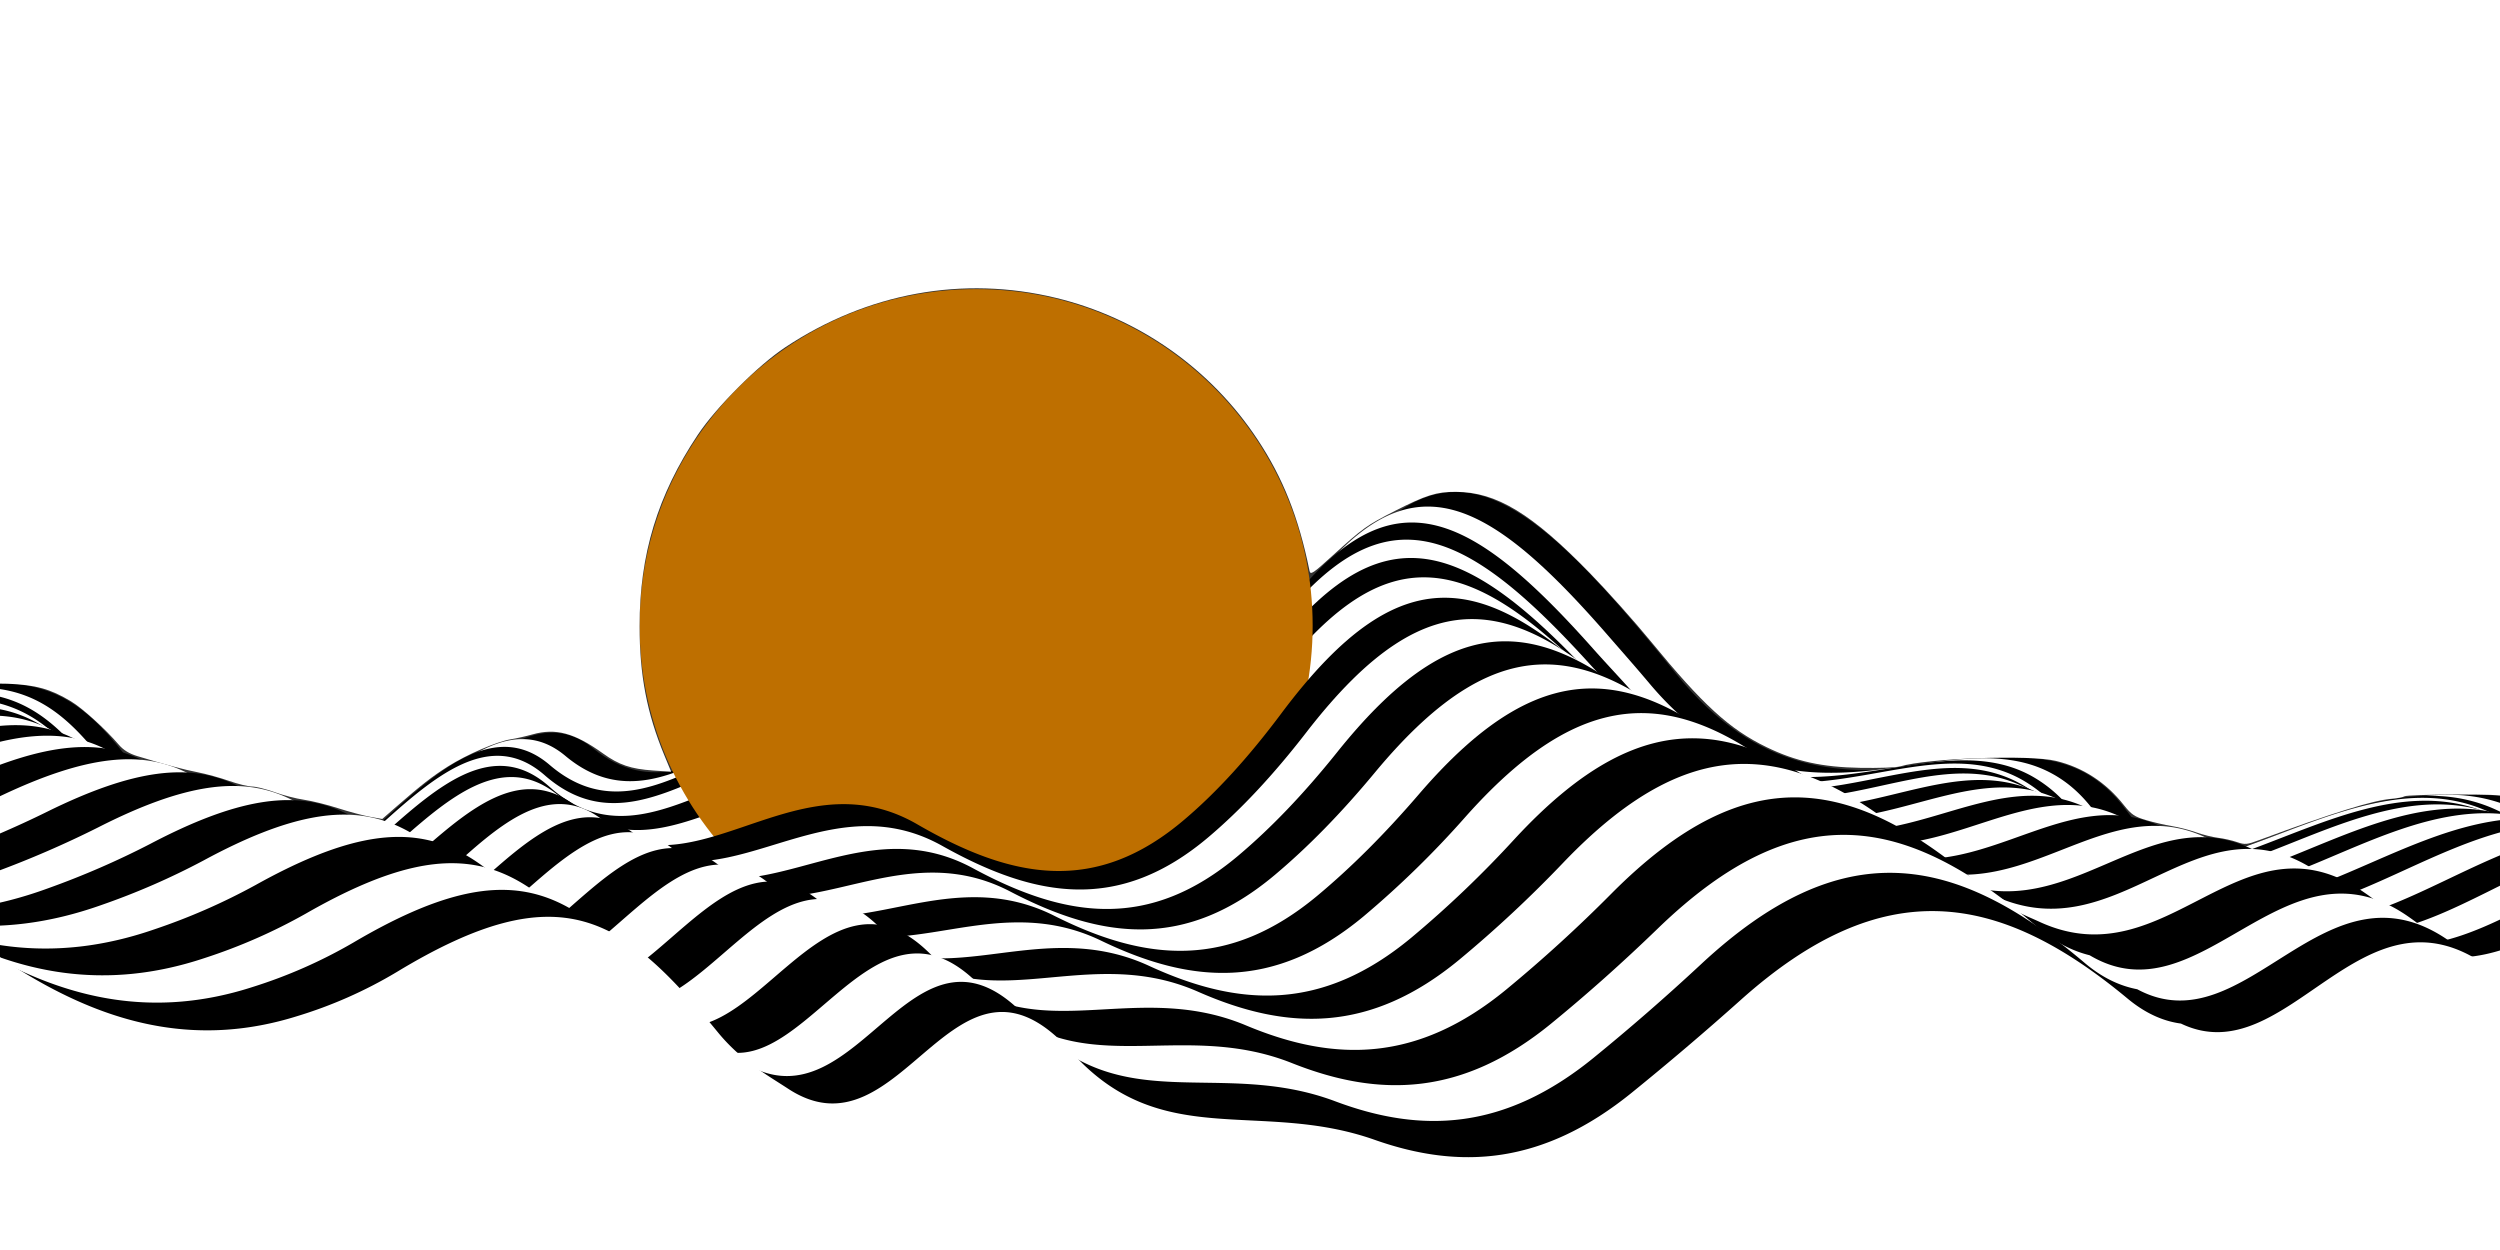
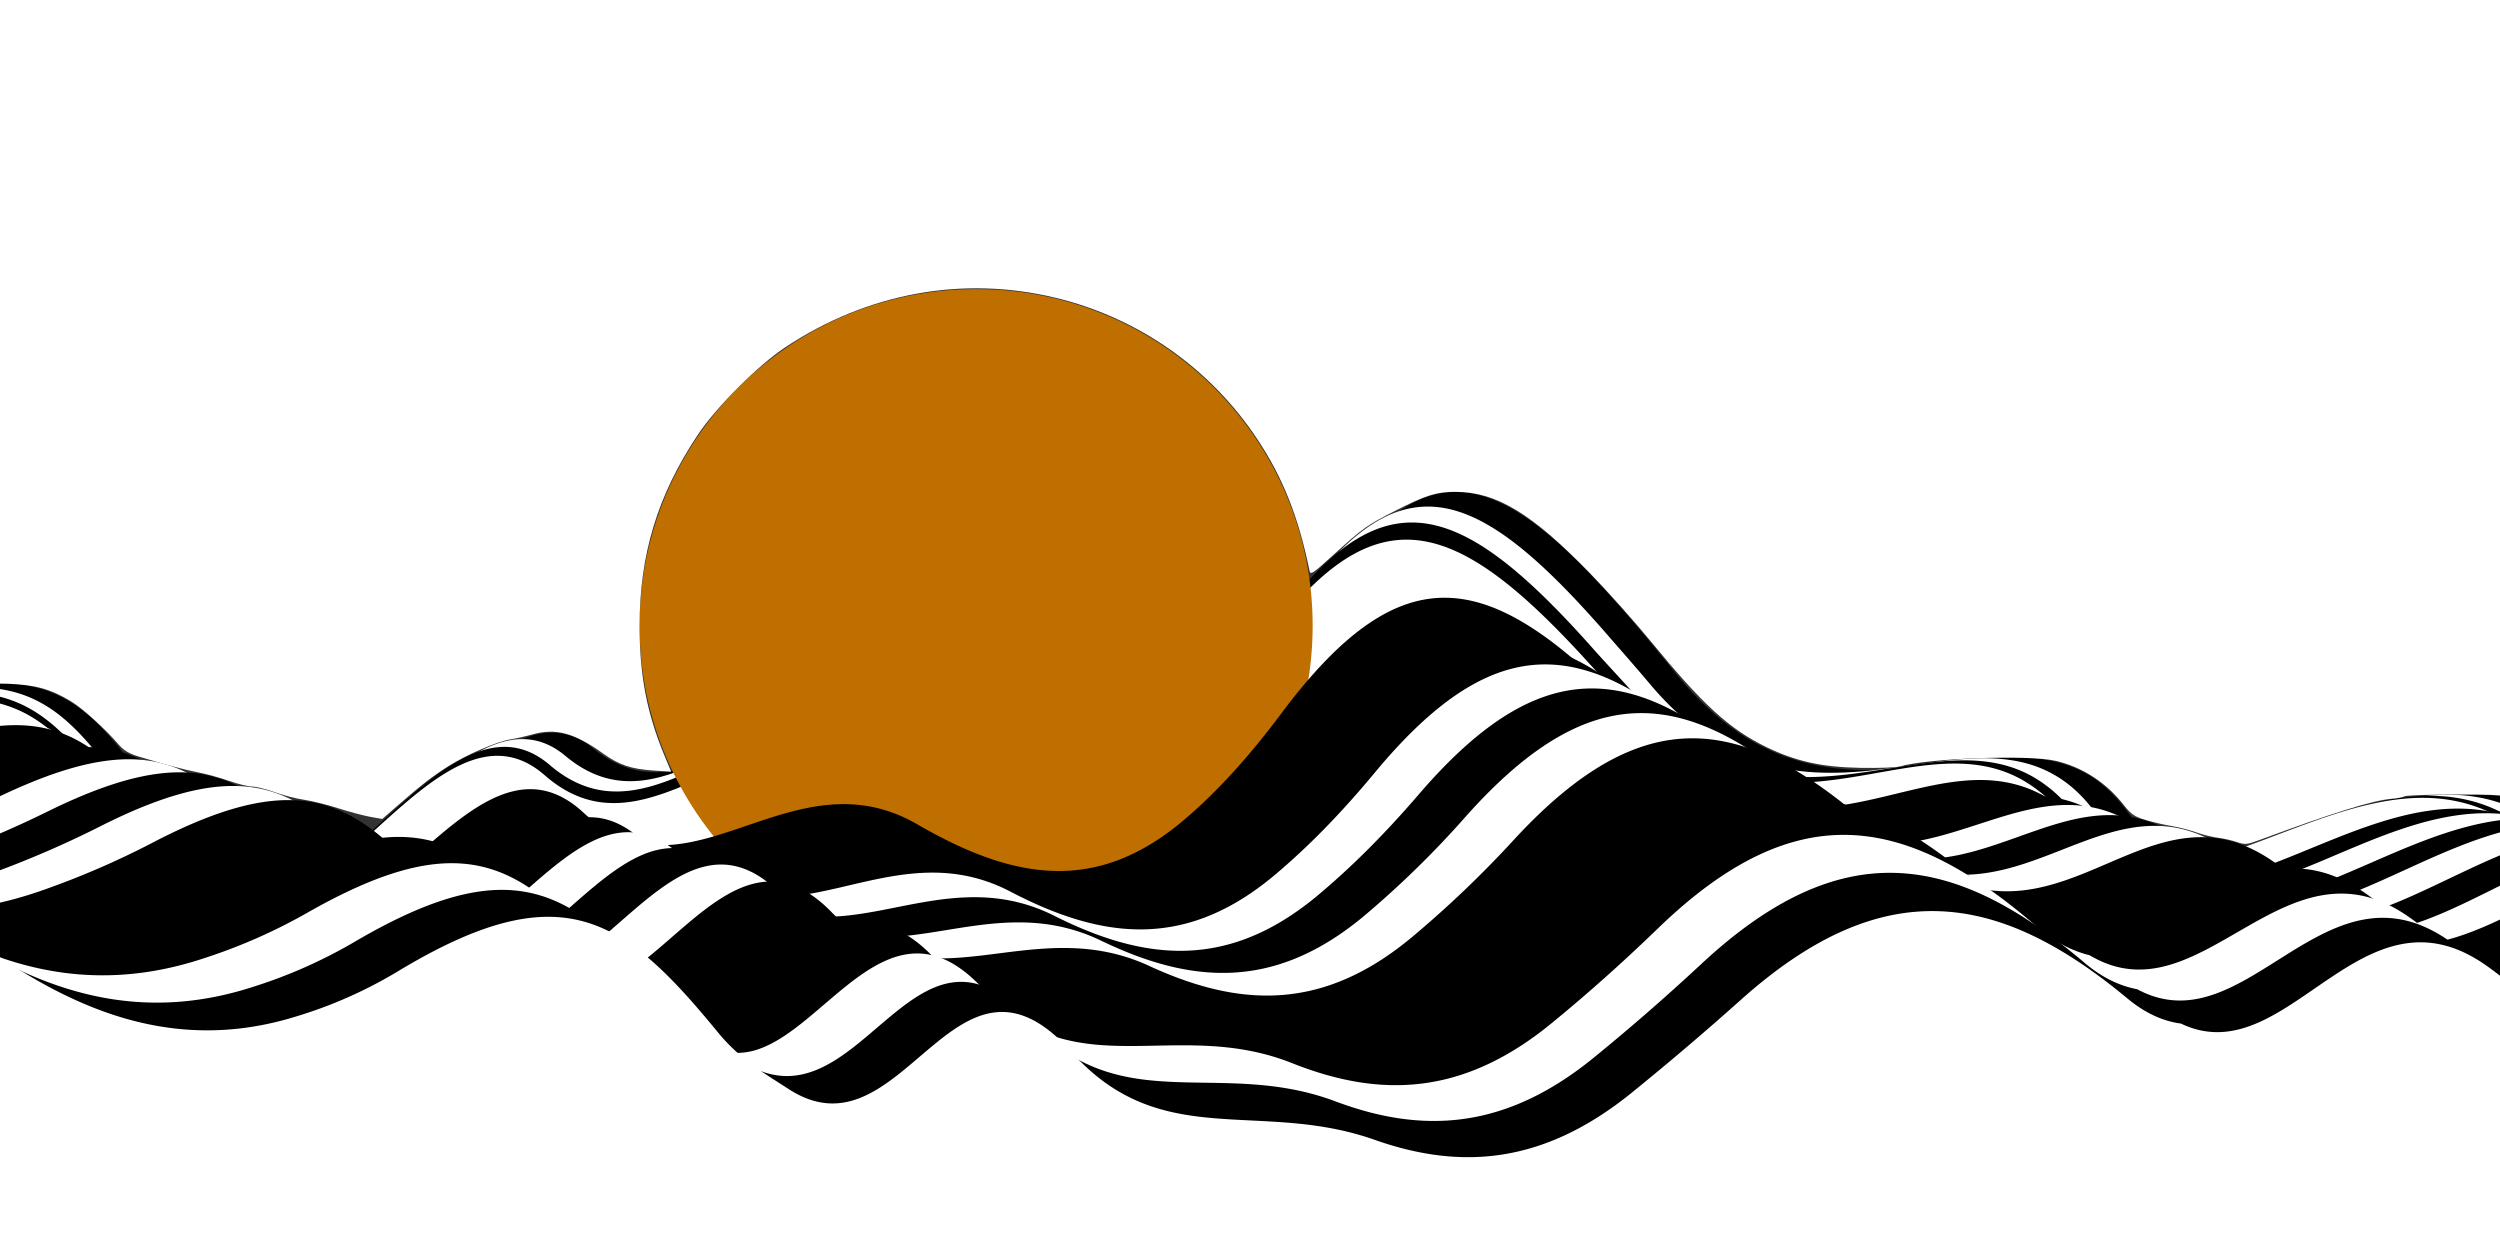
<svg xmlns="http://www.w3.org/2000/svg" xmlns:ns1="http://sodipodi.sourceforge.net/DTD/sodipodi-0.dtd" xmlns:ns2="http://www.inkscape.org/namespaces/inkscape" viewBox="0 0 1300 650" version="1.1" id="svg18" ns1:docname="1.svg" ns2:version="1.3.2 (091e20e, 2023-11-25, custom)">
  <rect x="0" y="0" width="1300" height="650" fill="#333333" stroke="none" />
  <ns1:namedview id="namedview18" pagecolor="#505050" bordercolor="#ffffff" borderopacity="1" ns2:showpageshadow="0" ns2:pageopacity="0" ns2:pagecheckerboard="1" ns2:deskcolor="#505050" ns2:zoom="0.87538462" ns2:cx="650" ns2:cy="415.81722" ns2:window-width="1920" ns2:window-height="1094" ns2:window-x="-11" ns2:window-y="-11" ns2:window-maximized="1" ns2:current-layer="svg18" />
  <defs id="defs1">
    <style id="style1">.a{fill:#fff;}.b{fill:#be6f00;}</style>
  </defs>
  <path d="M1719.013,535.99c-4.631,1-9.262,2.2-13.882,3.627-179,55.215-296.753-68.712-373.8-115.023s-172.3,69.924-225.646-3.228S957.446,457.352,871.11,349.855,743.823,218.143,678.874,324.023,559.8,420.8,490.259,373.226s-122.4,64.493-181.952,15.837-133.79,142.045-199.228,62.71S46.533,315.66-111.112,390.165s-224.742-20.97-320.395-91.723-48.938,83.845-133.887-2.189c-80.479-81.507-148.043-23.076-224.183,58.728L-800.76,574.474c36.5,37.983,96.323,74.636,185.988,106.512,842.509,299.514,1949.456,112,2321.8,90.149Z" id="path1" />
  <path class="a" d="M1719.288,530.6a162.667,162.667,0,0,0-38.3,5.826c-174.429,48.522-292.239-72.768-369.223-113.847-77.043-41.112-168.892,71.809-222.674-.616-6.807-9.2-14.291-15.558-22.355-19.869-55.679-29.957-133.988,42.647-209.091-46.784-7.184-8.555-14.342-16.626-21.143-24.456-72.637-83.627-112.855-95.767-173.246-.584-16.223,25.642-31.822,44.6-47.174,57.989-46.072,40.257-89.656,27.238-141.55-7.4-68.987-46.013-121.953,61.228-180.525,12.213-45.421-38.01-97.229,59.557-147.632,75.579-17.381,5.525-34.214,2.824-50.684-17.148C39.569,383.438,32.411,333.3-68.737,369.684c-16.088,5.788-34.451,13.494-55.7,23.345-132.88,61.925-201.852.17-278.619-62.927-13.159-10.819-26.478-21.267-40.165-31.082-94.38-67.681-49.272,84.814-133.122-.59-75.883-77.4-141.675-29.8-212.608,44.252L-801.628,591.5c33.468,30.731,84.351,60.094,158.994,85.959,838.212,290.458,1971.178,109.18,2331.051,92.206,6.432-.3,12.667-.695,18.75-1.153Z" id="path2" />
  <path d="M1719.3,530.434a161.1,161.1,0,0,0-56.316,3.493c-169.862,41.83-287.695-76.805-364.645-112.671-77.011-35.894-165.484,73.693-219.7,2a69.583,69.583,0,0,0-22.331-19.793c-56.4-30.942-131.1,43.071-205.986-42-7.158-8.133-14.573-15.871-21.558-23.741-72.608-81.8-113.726-93.839-174.983-.507-16.39,25.108-32.192,43.871-47.766,57.378-46.073,40.089-89.627,28.063-141.07-5.4-68.435-44.455-121.47,57.932-179.1,8.589-46.516-39.828-97.539,58.947-147.608,72.057-17.219,4.509-33.6,1.738-49.794-17.905-55.7-67.578-64.492-116.134-164.6-78.67-16.113,6.03-34.418,13.706-55.469,23.323-131.06,59.877-200.207-2.7-276.82-65.715q-20.022-16.479-40.353-30.58c-93.084-64.608-49.607,85.782-132.358,1.007-73.583-75.6-139.026-33.092-207.558,36.886L-802.269,604.1c30.481,25.236,74.738,49.183,137.9,70.533C158.6,952.8,1300.783,785.761,1662.294,769.634c16.082-.717,31.051-1.929,45-3.569Z" id="path3" />
  <path class="a" d="M1719.168,532.953c-22.306-4.978-45.69-5.752-68.618-.878-165.295,35.139-283.112-80.826-360.068-111.494s-162.314,75.665-216.729,4.609a72.649,72.649,0,0,0-22.308-19.719c-57.06-31.994-128.241,43.468-202.88-37.219-7.136-7.715-14.8-15.117-21.972-23.025-72.533-79.992-114.6-91.912-176.722-.43-16.556,24.574-32.562,43.144-48.357,56.766-46.073,39.921-89.6,28.888-140.589-3.4-67.884-42.9-120.953,54.608-177.67,4.966-47.6-41.662-97.661,58.3-147.583,68.534-17.01,3.488-32.988.651-48.906-18.661-55.278-67.089-65.693-114.04-164.774-75.518-16.137,6.274-34.368,13.935-55.238,23.3-129.13,57.945-198.563-5.574-275.02-68.5-13.539-11.152-27.072-21.046-40.542-30.079-91.762-61.533-49.942,86.752-131.594,2.606-73.4-75.959-140.083-33.837-208.435,35.639l-13.884,272.517c27.939,21.273,67.332,41.378,122.2,59.48C126.841,938.8,1278.6,785.528,1641.751,770.248a589.468,589.468,0,0,0,65.642-6.178Z" id="path4" />
-   <path d="M1718.988,536.479c-24.418-7.564-50.453-10.136-75.831-5.645-160.728,28.447-278.483-84.838-355.49-110.317-76.829-25.421-158.976,77.577-213.757,7.22a75.63,75.63,0,0,0-22.284-19.643c-57.715-33.052-125.412,43.834-199.775-32.437-7.117-7.3-15.027-14.362-22.387-22.31C757.051,275.153,714,263.364,651,352.994c-16.722,24.04-32.931,42.417-48.948,56.155-46.074,39.753-89.569,29.714-140.108-1.4-67.332-41.342-120.4,51.26-176.243,1.342-48.669-43.508-97.571,57.631-147.559,65.012-16.744,2.473-32.375-.435-48.017-19.418-54.854-66.6-66.888-111.929-164.945-72.365-16.161,6.52-34.317,14.166-55.007,23.278-127.193,56.016-196.919-8.446-273.221-71.289a432.271,432.271,0,0,0-40.729-29.578c-90.412-58.458-50.278,87.72-130.831,4.2-75.132-78.322-144.719-32.327-214.657,39.846l-13.756,270c25.958,18.623,61.983,36.179,111.384,52.1C99.8,925.848,1261.46,785.906,1626.246,771.473c30.92-1.223,57.863-4.177,81.2-8.533Z" id="path5" />
  <path class="a" d="M1718.81,539.975c-25.162-9.373-52.267-13.454-78.552-9.793-156.161,21.755-273.8-88.845-350.912-109.141-76.664-20.178-155.633,79.489-210.784,9.833a78.9,78.9,0,0,0-22.261-19.567c-58.365-34.117-122.622,44.168-196.669-27.656-7.1-6.891-15.25-13.608-22.8-21.594-72.249-76.41-116.646-88.181-180.2-.276-16.97,23.473-33.3,41.691-49.539,55.544-46.075,39.584-89.54,30.539-139.626.6-66.781-39.785-119.823,47.89-174.816-2.282-49.726-45.367-97.254,56.971-147.535,61.49-16.418,1.476-31.763-1.523-47.128-20.175-54.431-66.11-68.076-109.8-165.117-69.213-16.183,6.769-34.265,14.4-54.776,23.256-125.248,54.093-195.274-11.318-271.421-74.077a371.615,371.615,0,0,0-40.918-29.076c-89.029-55.385-50.613,88.689-130.066,5.8-78.594-82.534-152.8-28.381-225.666,49.17l-13.212,259.326c24.544,17.075,58.528,33.135,104.936,47.742,775.219,244.007,1947.065,116.986,2313.489,103.4,35.843-1.329,66.385-4.94,92.214-10.34Z" id="path6" />
  <circle class="b" cx="507.582" cy="325.345" r="175" id="circle6" />
  <path d="M1718.667,542.781c-24.782-10.233-51.524-15.3-77.348-12.736-151.594,15.063-269.063-92.86-346.335-107.965-76.444-14.943-152.284,81.4-207.811,12.445a82.468,82.468,0,0,0-22.237-19.492c-59.011-35.187-119.883,44.471-193.565-22.873-7.1-6.487-15.47-12.854-23.215-20.879-72.045-74.639-117.567-86.278-181.938-.2-17.149,22.932-33.67,40.963-50.13,54.932-46.075,39.415-89.511,31.364-139.146,2.6-66.229-38.228-119.213,44.5-173.388-5.906-50.768-47.238-96.708,56.352-147.511,57.968-16.032.51-31.15-2.609-46.239-20.932-54.007-65.62-69.255-107.66-165.288-66.06-16.2,7.02-34.212,14.628-54.545,23.233-123.3,52.175-193.63-14.19-269.621-76.864a324.015,324.015,0,0,0-41.107-28.575c-87.613-52.313-50.948,89.658-129.3,7.4-81.264-85.973-159.7-25.109-234.363,56.3q-3.346,3.654-6.55,7.17l-12.285,241.14c23.613,16.46,56.724,31.9,102.344,45.93,758.749,233.412,1941.036,118.938,2309.1,106.2,39.048-1.352,71.869-5.358,99.2-11.408Z" id="path7" />
-   <path class="a" d="M1718.573,544.636c-23.441-10.148-48.557-15.616-72.742-14.238-147.028,8.371-264.271-96.892-341.758-106.788-76.173-9.729-148.93,83.309-204.839,15.056a86.389,86.389,0,0,0-22.213-19.416c-59.653-36.261-117.209,44.743-190.46-18.091-7.1-6.088-15.687-12.1-23.63-20.163-71.8-72.883-118.481-84.374-183.675-.122-17.327,22.392-34.083,40.21-50.722,54.321-46.194,39.174-89.482,32.189-138.665,4.6-65.677-36.671-118.579,41.1-171.96-9.529-51.8-49.121-98.185,67.408-147.487,54.445-14.915-3.922-30.537-3.7-45.351-21.689-53.583-65.13-70.425-105.5-165.459-62.907-16.225,7.272-34.157,14.861-54.314,23.21-121.337,50.263-191.985-17.062-267.822-79.651a285.568,285.568,0,0,0-41.3-28.074c-86.16-49.246-51.517,90.736-128.538,9-80.9-85.85-160.393-26.6-233.931,53.589-9.4,10.27-17.983,19.583-25.891,27.854l-11.057,217.038c22.985,16.683,56.228,32.259,103.112,46.359,742.052,223.164,1935.008,120.89,2304.708,109,40.62-1.306,74.583-5.423,102.673-11.7Z" id="path8" />
+   <path class="a" d="M1718.573,544.636c-23.441-10.148-48.557-15.616-72.742-14.238-147.028,8.371-264.271-96.892-341.758-106.788-76.173-9.729-148.93,83.309-204.839,15.056c-59.653-36.261-117.209,44.743-190.46-18.091-7.1-6.088-15.687-12.1-23.63-20.163-71.8-72.883-118.481-84.374-183.675-.122-17.327,22.392-34.083,40.21-50.722,54.321-46.194,39.174-89.482,32.189-138.665,4.6-65.677-36.671-118.579,41.1-171.96-9.529-51.8-49.121-98.185,67.408-147.487,54.445-14.915-3.922-30.537-3.7-45.351-21.689-53.583-65.13-70.425-105.5-165.459-62.907-16.225,7.272-34.157,14.861-54.314,23.21-121.337,50.263-191.985-17.062-267.822-79.651a285.568,285.568,0,0,0-41.3-28.074c-86.16-49.246-51.517,90.736-128.538,9-80.9-85.85-160.393-26.6-233.931,53.589-9.4,10.27-17.983,19.583-25.891,27.854l-11.057,217.038c22.985,16.683,56.228,32.259,103.112,46.359,742.052,223.164,1935.008,120.89,2304.708,109,40.62-1.306,74.583-5.423,102.673-11.7Z" id="path8" />
  <path d="M1718.53,545.479c-21.207-9.218-43.6-14.525-65.144-14.271-142.461,1.679-259.444-103.843-337.181-105.612-75.845-1.725-145.57,85.217-201.867,17.669a90.687,90.687,0,0,0-22.188-19.341c-60.291-37.341-114.616,44.986-187.355-13.309-7.106-5.695-15.9-11.348-24.044-19.448-71.517-71.139-119.393-82.469-185.414-.044-17.5,21.852-34.457,39.481-51.313,53.709-46.2,39-89.453,33.015-138.184,6.6-65.126-35.114-117.92,37.677-170.533-13.152C282.5,387.261,238.94,500.2,187.844,489.2c-15.024.646-29.924-4.783-44.462-22.446C90.223,402.112,71.8,363.419-22.249,407c-16.244,7.528-34.1,15.094-54.082,23.188-119.37,48.356-190.341-19.933-266.022-82.438a253.818,253.818,0,0,0-41.484-27.573c-84.668-46.186-51.874,91.715-127.774,10.6-80.308-85.829-161.091-28.093-233.5,50.881-18.86,20.608-34.371,36.767-48.27,47.976l-9.744,191.259c22.361,17.762,56.553,34.239,106.835,49.025C28.86,883.151,1232.689,792.753,1604.026,781.71c40.712-1.21,74.8-5.188,103.044-11.307Z" id="path9" />
  <path class="a" d="M1718.548,545.125c-17.881-7.435-36.372-11.981-54.2-12.63-137.894-5.012-254.561-105.052-332.6-104.434-75.508.6-142.2,87.123-198.894,20.281a95.463,95.463,0,0,0-22.165-19.266c-60.923-38.425-112.119,45.2-184.249-8.527-7.125-5.308-16.115-10.6-24.459-18.732-71.2-69.411-120.3-80.564-187.153.032-17.678,21.313-34.829,38.752-51.9,53.1-46.212,38.827-89.424,33.84-137.7,8.594-64.575-33.557-117.239,34.244-169.107-16.776-53.8-52.918-96.317,62.153-147.438,47.4-14.714-.09-29.312-5.87-43.573-23.2-52.735-64.15-72.739-101.149-165.8-56.6-16.263,7.785-34.045,15.328-53.852,23.166-117.394,46.454-188.7-22.806-264.222-85.226a227.454,227.454,0,0,0-41.672-27.071c-83.133-43.135-52.229,92.691-127.011,12.195-79.717-85.81-161.788-29.586-233.068,48.172-30.221,33.032-51.49,53.378-73.639,59.45l-8.7,170.851c21.112,20.125,56.987,38.626,113.82,54.969C19.015,874.48,1233.9,795.66,1606.876,785.464c39.167-1.071,72.24-4.659,99.947-10.215Z" id="path10" />
  <path d="M1718.621,543.7a152.07,152.07,0,0,0-39.839-9.435c-133.327-11.705-249.675-109.2-328.026-103.259-75.145,5.7-138.834,89.029-195.921,22.893a100.831,100.831,0,0,0-22.141-19.189c-61.551-39.515-109.74,45.407-181.145-3.746-7.155-4.926-16.323-9.846-24.873-18.016-70.841-67.7-121.2-78.657-188.891.109-17.852,20.773-35.2,38.024-52.495,52.487C639.071,504.193,595.9,500.2,548.068,476.132c-64.023-32-116.536,30.8-167.679-20.4-54.772-54.832-96.268,62.379-147.414,43.878-14.4-.825-28.7-6.956-42.684-23.959C137.98,411.991,116.409,376.7,24.317,422.2,8.038,430.245-9.67,437.764-29.3,445.344c-115.411,44.561-187.052-25.677-262.423-88.012a205.057,205.057,0,0,0-41.86-26.57c-81.553-40.1-52.581,93.667-126.247,13.793-79.123-85.792-162.486-31.078-232.637,45.463-32.272,35.284-53.838,55.043-79.852,57.228-10.68.9-17.806,8.758-23.019,20.865l-7,137.328c17.375,24.882,55.027,47.463,124,66.859C12.481,866.563,1238.586,799.042,1613.2,789.694c36.029-.9,66.948-3.887,93.324-8.551Z" id="path11" />
  <path class="a" d="M1718.706,542.032a144.5,144.5,0,0,0-24.029-5.678c-128.761-18.4-244.792-113.389-323.449-102.082-74.786,10.751-135.457,90.933-192.949,25.5a106.8,106.8,0,0,0-22.117-19.114c-62.174-40.608-107.5,45.6-178.039,1.037-7.2-4.55-16.529-9.1-25.288-17.3-70.453-66-122.1-76.749-190.629.187a497.938,497.938,0,0,1-53.087,51.874c-46.223,38.483-89.366,35.491-136.74,12.593C508.907,458.609,456.563,516.4,406.127,465.03c-55.729-56.758-96.22,62.6-147.39,40.355-14.093-1.56-28.086-8.042-41.8-24.716-51.888-63.171-75.015-96.744-166.145-50.3a522.225,522.225,0,0,1-53.39,23.121c-113.42,42.674-185.407-28.549-260.623-90.8a185.975,185.975,0,0,0-42.049-26.069c-79.924-37.074-52.929,94.641-125.482,15.391-78.527-85.775-163.185-32.569-232.206,42.755-33.136,36.239-55.774,61.547-83.453,54.348-28.65-7.452-36.09,51.727-50.253,102.493-13.245,47.477,11.507,89.729,130.5,122.448C7.26,859.236,1244.73,802.755,1620.981,794.255c32.347-.731,60.629-3.107,85.223-6.85Z" id="path12" />
  <path d="M1718.786,540.446c-2.468-.645-4.924-1.224-7.36-1.716-124.194-25.088-239.927-117.623-318.871-100.905-74.444,15.765-132.074,92.834-189.976,28.117a113.553,113.553,0,0,0-22.094-19.039c-62.792-41.705-105.421,45.807-174.934,5.819-7.262-4.178-16.732-8.348-25.7-16.586-70.033-64.309-122.985-74.839-192.368.264A557.072,557.072,0,0,1,733.8,487.664c-46.227,38.312-89.282,36.249-136.26,14.591-62.847-28.975-115.076,23.88-164.825-27.647-56.666-58.691-96.17,62.831-147.365,36.833-13.784-2.295-27.473-9.129-40.907-25.472-51.464-62.681-76.137-94.525-166.316-47.145a435.954,435.954,0,0,1-53.159,23.1c-111.42,40.795-183.763-31.421-258.823-93.587a169.494,169.494,0,0,0-42.237-25.567c-78.246-34.072-53.276,95.613-124.719,16.989C-478.734,274-564.689,325.7-632.581,399.8c-34,37.193-57.608,61.65-87.053,51.468-29.2-10.1-40.516,48.748-59.663,100.227-18.1,48.656,3.845,91.721,126.161,124.6C2.764,852.433,1251.73,806.75,1629.618,799.1a712.993,712.993,0,0,0,76.261-5.3Z" id="path13" />
-   <path class="a" d="M1718.877,538.667c-116.2-33.844-227.643-118.629-304.73-97.056-74.132,20.745-128.685,94.733-187,30.729a121.282,121.282,0,0,0-22.07-18.963c-63.406-42.807-103.523,46.038-171.829,10.6-7.341-3.808-16.931-7.6-26.117-15.87-69.582-62.638-123.869-72.928-194.1.341A634.3,634.3,0,0,1,758.753,499.1c-46.229,38.143-89.253,37.072-135.779,16.59-62.3-27.423-114.319,20.408-163.4-31.27-57.585-60.634-96.122,63.057-147.341,33.311-13.474-3.031-26.861-10.216-40.019-26.229-51.039-62.192-77.248-92.294-166.487-43.992A373.211,373.211,0,0,1,52.8,470.585c-109.411,38.924-182.118-34.293-257.024-96.374a155.143,155.143,0,0,0-42.425-25.066c-76.514-31.094-53.618,96.584-123.954,18.587-77.325-85.746-164.581-35.554-231.343,37.337-34.865,38.148-56.389,56.414-90.653,48.589-33.085-7.555-44.978,45.746-69.073,97.961-22.987,49.813-3.834,93.741,121.826,126.759C-1.582,846.089,1258.994,810.978,1638.52,804.171c24.606-.441,46.882-1.8,67.032-3.961Z" id="path14" />
  <path d="M1718.885,538.519c-106.2-41.575-210.238-114.609-283.658-89.059-73.855,25.7-125.289,96.63-184.032,33.341a130.143,130.143,0,0,0-22.046-18.887C1165.135,420,1127.328,510.236,1060.426,479.3c-7.441-3.44-17.128-6.856-26.532-15.154-69.1-60.981-124.747-71.014-195.844.418a739.049,739.049,0,0,1-54.86,50.04c-46.229,37.975-89.224,37.894-135.3,18.589-61.745-25.87-113.547,16.929-161.971-34.893-58.482-62.587-96.072,63.282-147.316,29.788-13.164-3.766-26.248-11.3-39.13-26.986-50.616-61.7-78.35-90.053-166.659-40.839a325.215,325.215,0,0,1-52.7,23.053C-27.274,520.373-100.353,446.147-175.1,384.15a142.577,142.577,0,0,0-42.614-24.564c-74.731-28.147-53.958,97.553-123.191,20.185-76.718-85.734-165.278-37.046-230.911,34.628-35.729,39.1-57.553,57.028-94.254,45.71C-701,449.336-715.54,502.83-744.554,555.8c-27.906,50.949-11.529,95.792,117.491,128.915,620.52,159.3,1892.81,134.551,2273.974,128.592,21.01-.328,40.346-1.312,58.12-2.879Z" id="path15" />
  <path class="a" d="M1718.9,538.3c-97.133-46.138-193.926-107.858-263.574-78.868-73.615,30.641-121.887,98.524-181.059,35.954a140.448,140.448,0,0,0-22.022-18.812c-64.618-45.02-107.639,54.732-165.619,20.164-8.141-2.031-17.32-6.113-26.946-14.439-68.6-59.339-125.62-69.1-197.582.5-18.7,18.083-37.056,34.385-55.451,49.429-46.229,37.807-89.2,38.716-134.817,20.588-61.2-24.317-112.759,13.443-160.543-38.517-59.36-64.547-96.024,63.509-147.292,26.266-12.854-4.5-25.636-12.389-38.241-27.742-50.192-61.213-79.44-87.8-166.831-37.687a287.523,287.523,0,0,1-52.465,23.03C1.085,533.37-72.375,458.126-146.97,396.213a131.532,131.532,0,0,0-42.8-24.063c-72.894-25.234-54.294,98.522-122.426,21.783-76.109-85.723-165.976-38.538-230.48,31.92-36.593,40.058-58.839,57.638-97.854,42.83-36.911-14.01-53.977,39.674-87.891,93.427-32.848,52.063-19.239,97.88,113.157,131.072,602.689,151.092,1886.782,136.5,2269.583,131.391q26.817-.359,50.1-2.068Z" id="path16" />
  <path d="M1718.966,536.918c-89.075-48.009-179.064-99.23-245-67.279-73.411,35.571-118.477,100.414-178.087,38.565a152.539,152.539,0,0,0-22-18.736c-65.216-46.132-105.688,55.568-162.513,24.946-8.2-1.568-17.51-5.371-27.361-13.723-68.064-57.712-126.487-67.18-199.321.572-18.863,17.547-37.425,33.658-56.042,48.818-46.226,37.64-89.17,39.539-134.336,22.587-60.646-22.763-111.956,9.951-159.115-42.141-60.217-66.517-87.806,57.493-147.269,22.743-11.3-6.6-25.022-13.475-37.351-28.5-49.769-60.722-80.52-85.545-167-34.534a257.092,257.092,0,0,1-52.235,23.008C28,546.61-45.852,470.336-120.291,408.508a121.664,121.664,0,0,0-42.991-23.561c-71.007-22.363-54.628,99.489-121.663,23.381-75.5-85.714-166.674-40.03-230.048,29.211-37.457,41.012-60.212,58.226-101.454,39.951-38.988-17.277-58.5,36.605-97.3,91.16-37.8,53.156-26.966,100.006,108.823,133.227,584.78,143.07,1880.753,138.455,2265.192,134.191q23.07-.256,43.534-1.5Z" id="path17" />
  <path class="a" d="M1719.052,535.223c-82.1-47.9-165.981-89.758-228.459-55.211-73.239,40.5-115.061,102.3-175.114,41.178a167.058,167.058,0,0,0-21.975-18.661c-65.808-47.247-103.737,56.4-159.408,29.728-8.265-1.1-17.695-4.632-27.774-13.008-67.509-56.1-127.349-65.257-201.06.649-19.026,17.012-37.793,32.932-56.633,48.207-46.223,37.474-89.144,40.363-133.855,24.586-60.1-21.208-111.142,6.455-157.688-45.765-61.053-68.494-87.618,58.287-147.244,19.222-10.956-7.179-24.41-14.563-36.463-29.256-49.345-60.233-81.588-83.278-167.174-31.382a231.951,231.951,0,0,1-52,22.985C52.909,560.027-21.339,482.715-95.623,420.971c-16.194-13.486-30.587-19.5-43.179-23.06-69.072-19.538-54.958,100.455-120.9,24.98-74.88-85.707-167.372-41.522-229.617,26.5-38.321,41.967-61.643,58.785-105.054,37.071-41.134-20.576-63.03,33.516-106.71,88.894-42.772,54.229-34.71,102.175,104.489,135.383,566.8,135.221,1874.724,140.406,2260.8,136.989,13.681-.121,26.65-.511,38.981-1.137Z" id="path18" />
  <path style="fill:#ffffff;stroke-width:1.142" d="m 1699.824,523.562 c -44.734,-26.117 -84.392,-42.96 -141.652,-60.162 -9.424,-2.831 -23.362,-7.018 -30.973,-9.304 -7.611,-2.286 -19.948,-5.439 -27.416,-7.008 -7.468,-1.568 -19.49,-4.099 -26.716,-5.624 -7.225,-1.525 -20.334,-3.304 -29.13,-3.954 -37.49,-2.768 -87.306,-7.333 -98.654,-9.039 -4.675,-0.703 -10.99,-2.954 -17.706,-6.311 -16.558,-8.276 -21.27,-9.118 -50.548,-9.034 -13.891,0.04 -25.896,0.468 -26.678,0.951 -0.781,0.483 -3.75,1.062 -6.597,1.286 -9.765,0.769 -30.499,7.224 -68.692,21.384 -6.678,2.476 -7.652,2.568 -11.842,1.125 -2.511,-0.865 -6.947,-1.863 -9.859,-2.218 -2.912,-0.355 -8.053,-1.638 -11.426,-2.85 -3.373,-1.213 -9.027,-2.669 -12.566,-3.236 -3.539,-0.567 -9.582,-1.965 -13.429,-3.107 -5.988,-1.777 -7.655,-2.91 -11.574,-7.868 -9.287,-11.75 -21.247,-19.527 -35.239,-22.916 -13.723,-3.323 -66.373,-1.466 -81.137,2.861 -1.966,0.576 -11.219,0.911 -20.562,0.743 -19.974,-0.359 -33.571,-3.353 -48.827,-10.753 -19.322,-9.372 -33.118,-21.978 -60.12,-54.932 -8.482,-10.352 -22.812,-26.412 -31.845,-35.688 -30.049,-30.861 -48.486,-42.037 -69.529,-42.147 -10.074,-0.053 -15.51,1.65 -31.841,9.973 -14.566,7.423 -16.661,8.924 -32.109,23.001 -10.587,9.647 -11.727,10.397 -12.21,8.032 -5.657,-27.741 -13.757,-48.196 -27.02,-68.234 -24.454,-36.945 -61.898,-63.245 -104.847,-73.645 -48.358,-11.709 -97.998,-2.644 -140.74,25.703 -14.292,9.478 -35.838,31.042 -45.505,45.543 -20.885,31.327 -30.274,62.182 -30.257,99.439 0.011,25.547 3.8,45.279 12.917,67.274 l 3.5,8.443 -9.426,-0.643 c -11.481,-0.783 -17.758,-2.919 -25.99,-8.843 -14.858,-10.691 -24.597,-13.33 -36.637,-9.927 -3.41,0.964 -8.514,2.111 -11.341,2.549 -7.015,1.087 -22.872,7.937 -32.557,14.064 -8.246,5.216 -14.034,9.721 -26.845,20.893 l -7.425,6.475 -6.283,-1.12 c -3.456,-0.616 -10.965,-2.629 -16.687,-4.474 -5.722,-1.844 -13.69,-3.822 -17.706,-4.395 -4.016,-0.573 -10.901,-2.348 -15.299,-3.944 -4.398,-1.596 -9.677,-2.916 -11.731,-2.932 -2.054,-0.016 -7.451,-1.341 -11.995,-2.944 -4.543,-1.603 -11.859,-3.615 -16.257,-4.473 -7.436,-1.449 -16.108,-3.768 -31.334,-8.38 -4.291,-1.3 -7.268,-3.12 -9.662,-5.907 C 54.671,378.971 42.887,368.283 36.893,364.684 26.137,358.225 18.55,356.121 3.901,355.534 -27.363,354.282 -65.783,365.223 -123.203,391.73 c -5.56,2.567 -10.622,4.667 -11.25,4.667 -1.098,0 -4.604,-1.623 -34.616,-16.025 -7.54,-3.618 -14.993,-6.935 -16.564,-7.37 -1.571,-0.436 -9.316,-3.818 -17.213,-7.517 -7.896,-3.699 -17.543,-7.541 -21.436,-8.539 -3.894,-0.998 -10.028,-3.129 -13.631,-4.736 -11.614,-5.18 -18.931,-7.378 -27.685,-8.316 -4.712,-0.505 -12.166,-2.234 -16.564,-3.842 -4.398,-1.608 -11.338,-3.192 -15.422,-3.521 -4.084,-0.329 -11.133,-1.907 -15.664,-3.507 -4.532,-1.6 -11.471,-3.217 -15.422,-3.593 -3.95,-0.376 -10.756,-1.938 -15.124,-3.473 -4.368,-1.534 -10.793,-2.979 -14.279,-3.21 -3.486,-0.232 -7.109,-0.714 -8.052,-1.072 -8.322,-3.16 -15.801,-5.239 -18.742,-5.21 -1.944,0.019 -7.775,-1.388 -12.958,-3.126 l -9.424,-3.161 V -18.548 -347.276 H 650.571 1708.392 V 90.246 c 0,240.637 -0.386,437.476 -0.857,437.42 -0.471,-0.056 -3.941,-1.903 -7.711,-4.104 z" id="path19" />
</svg>